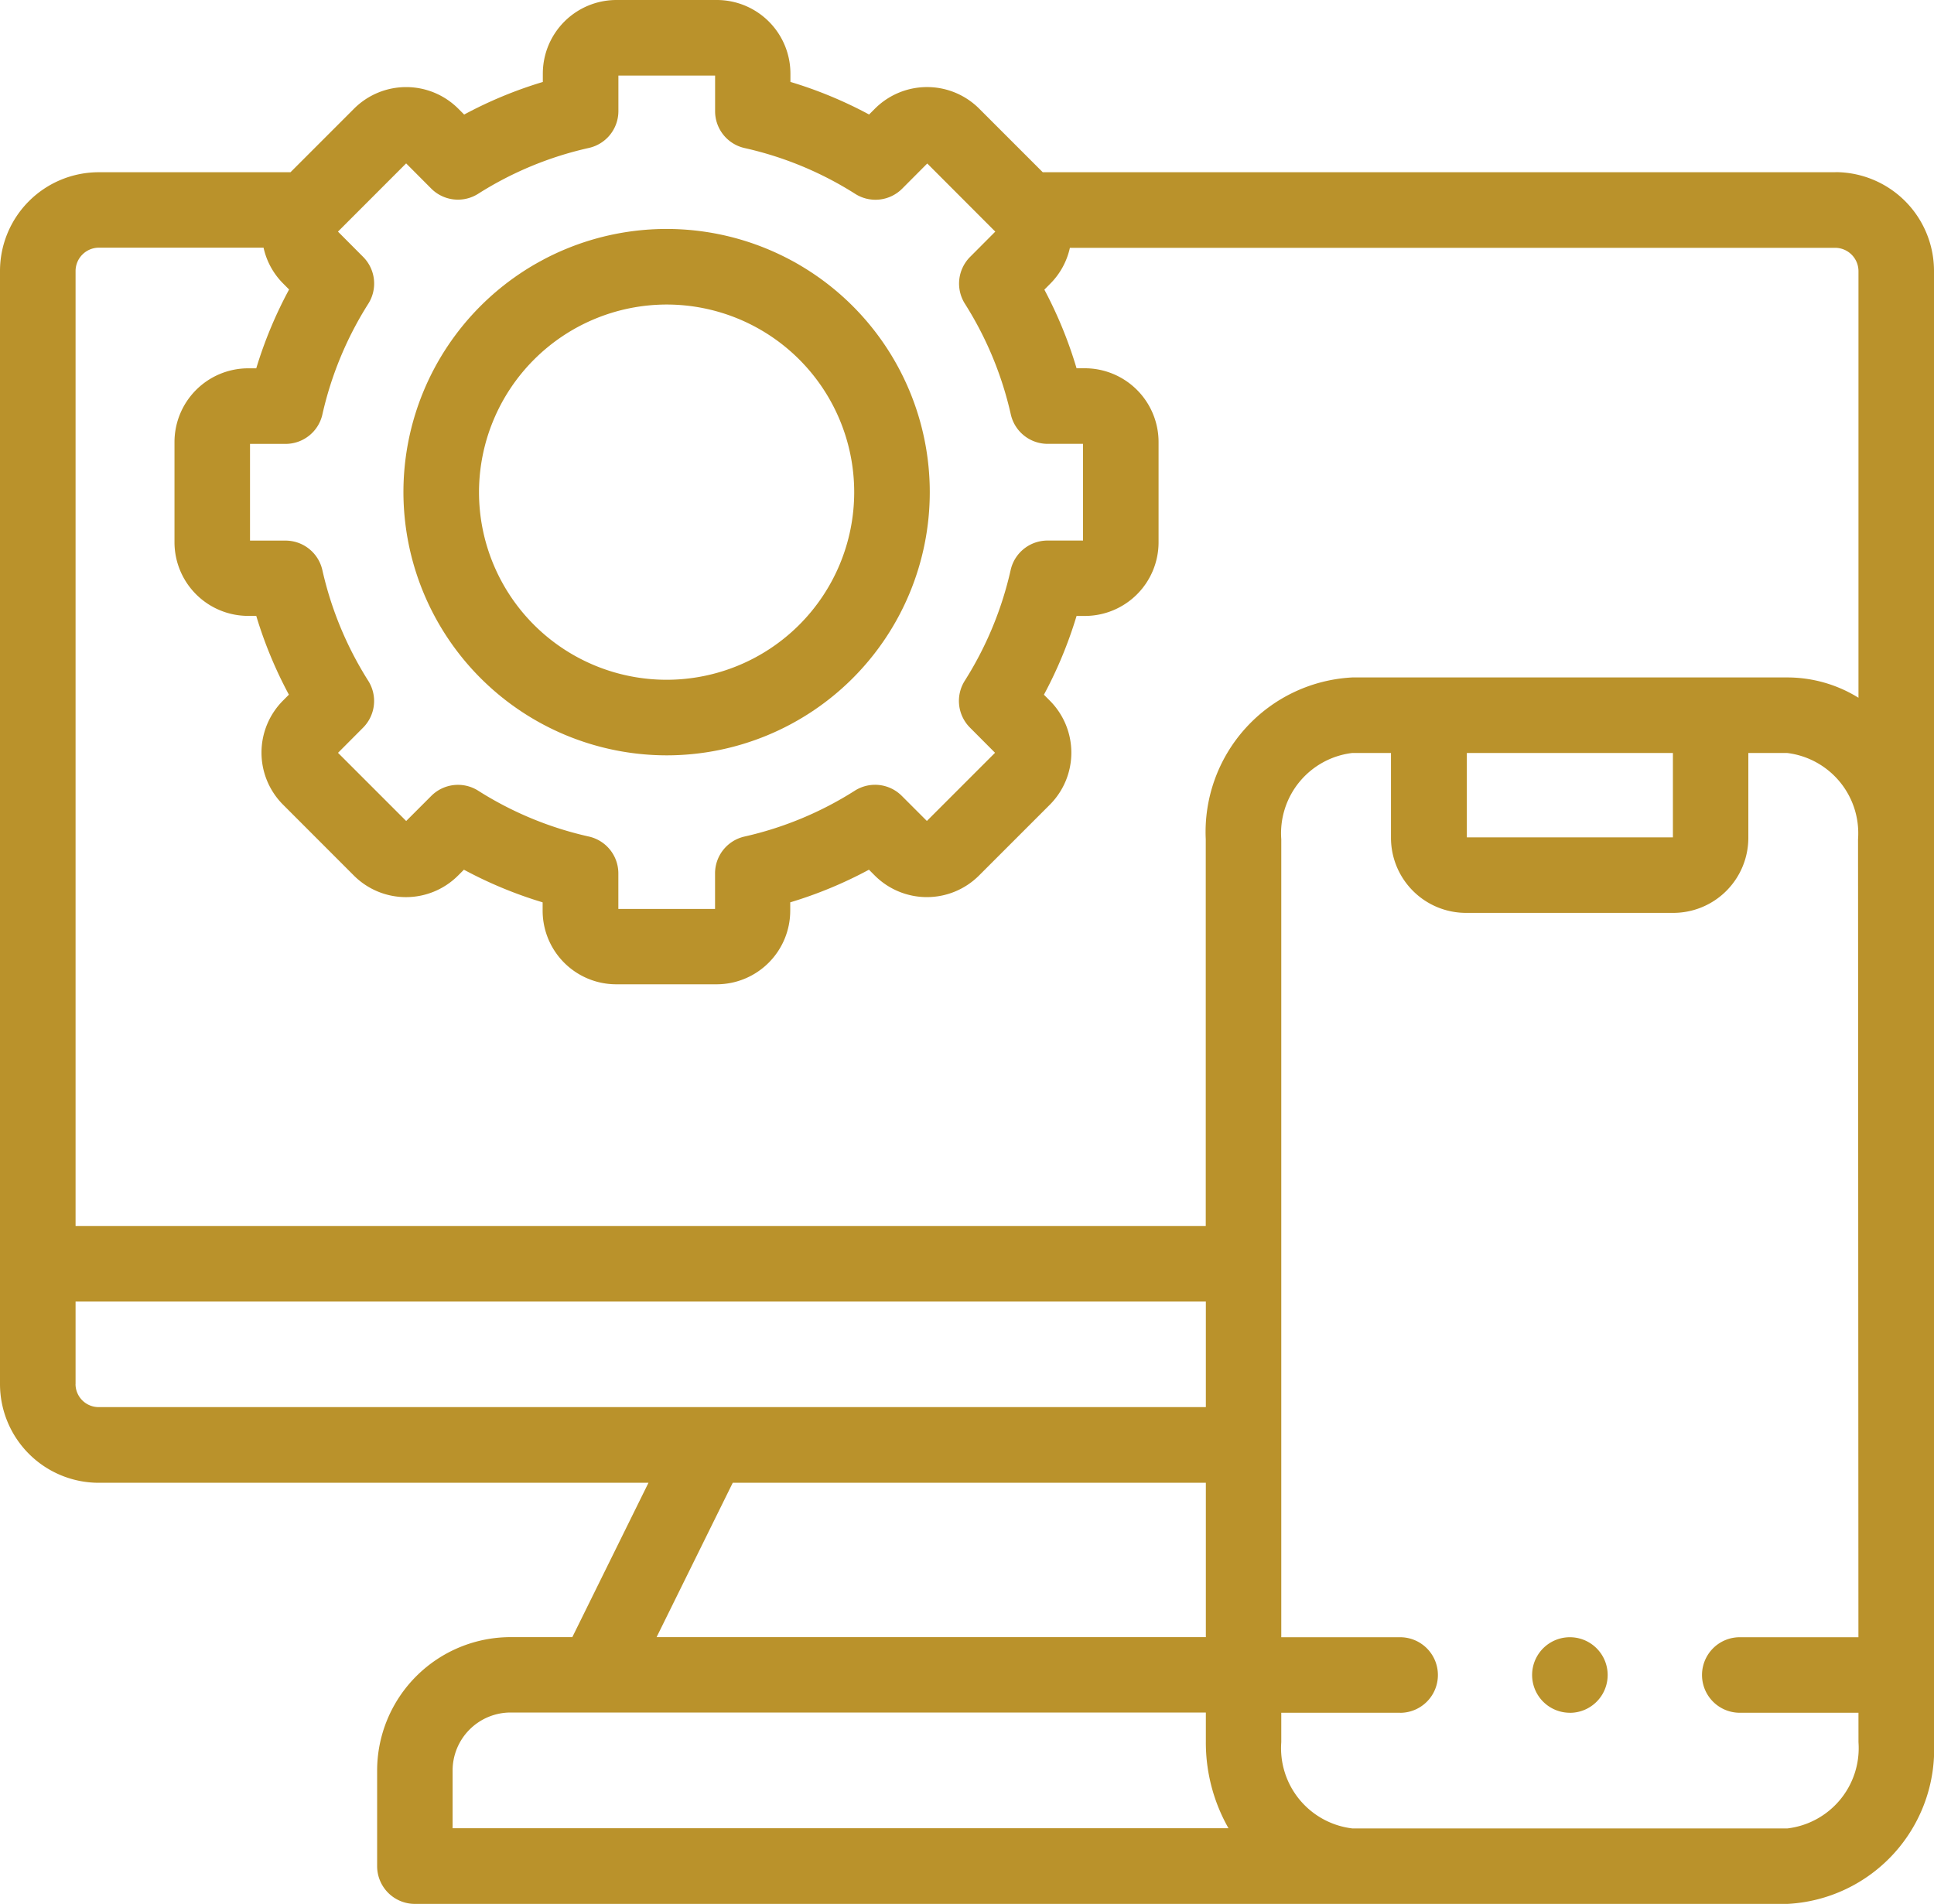
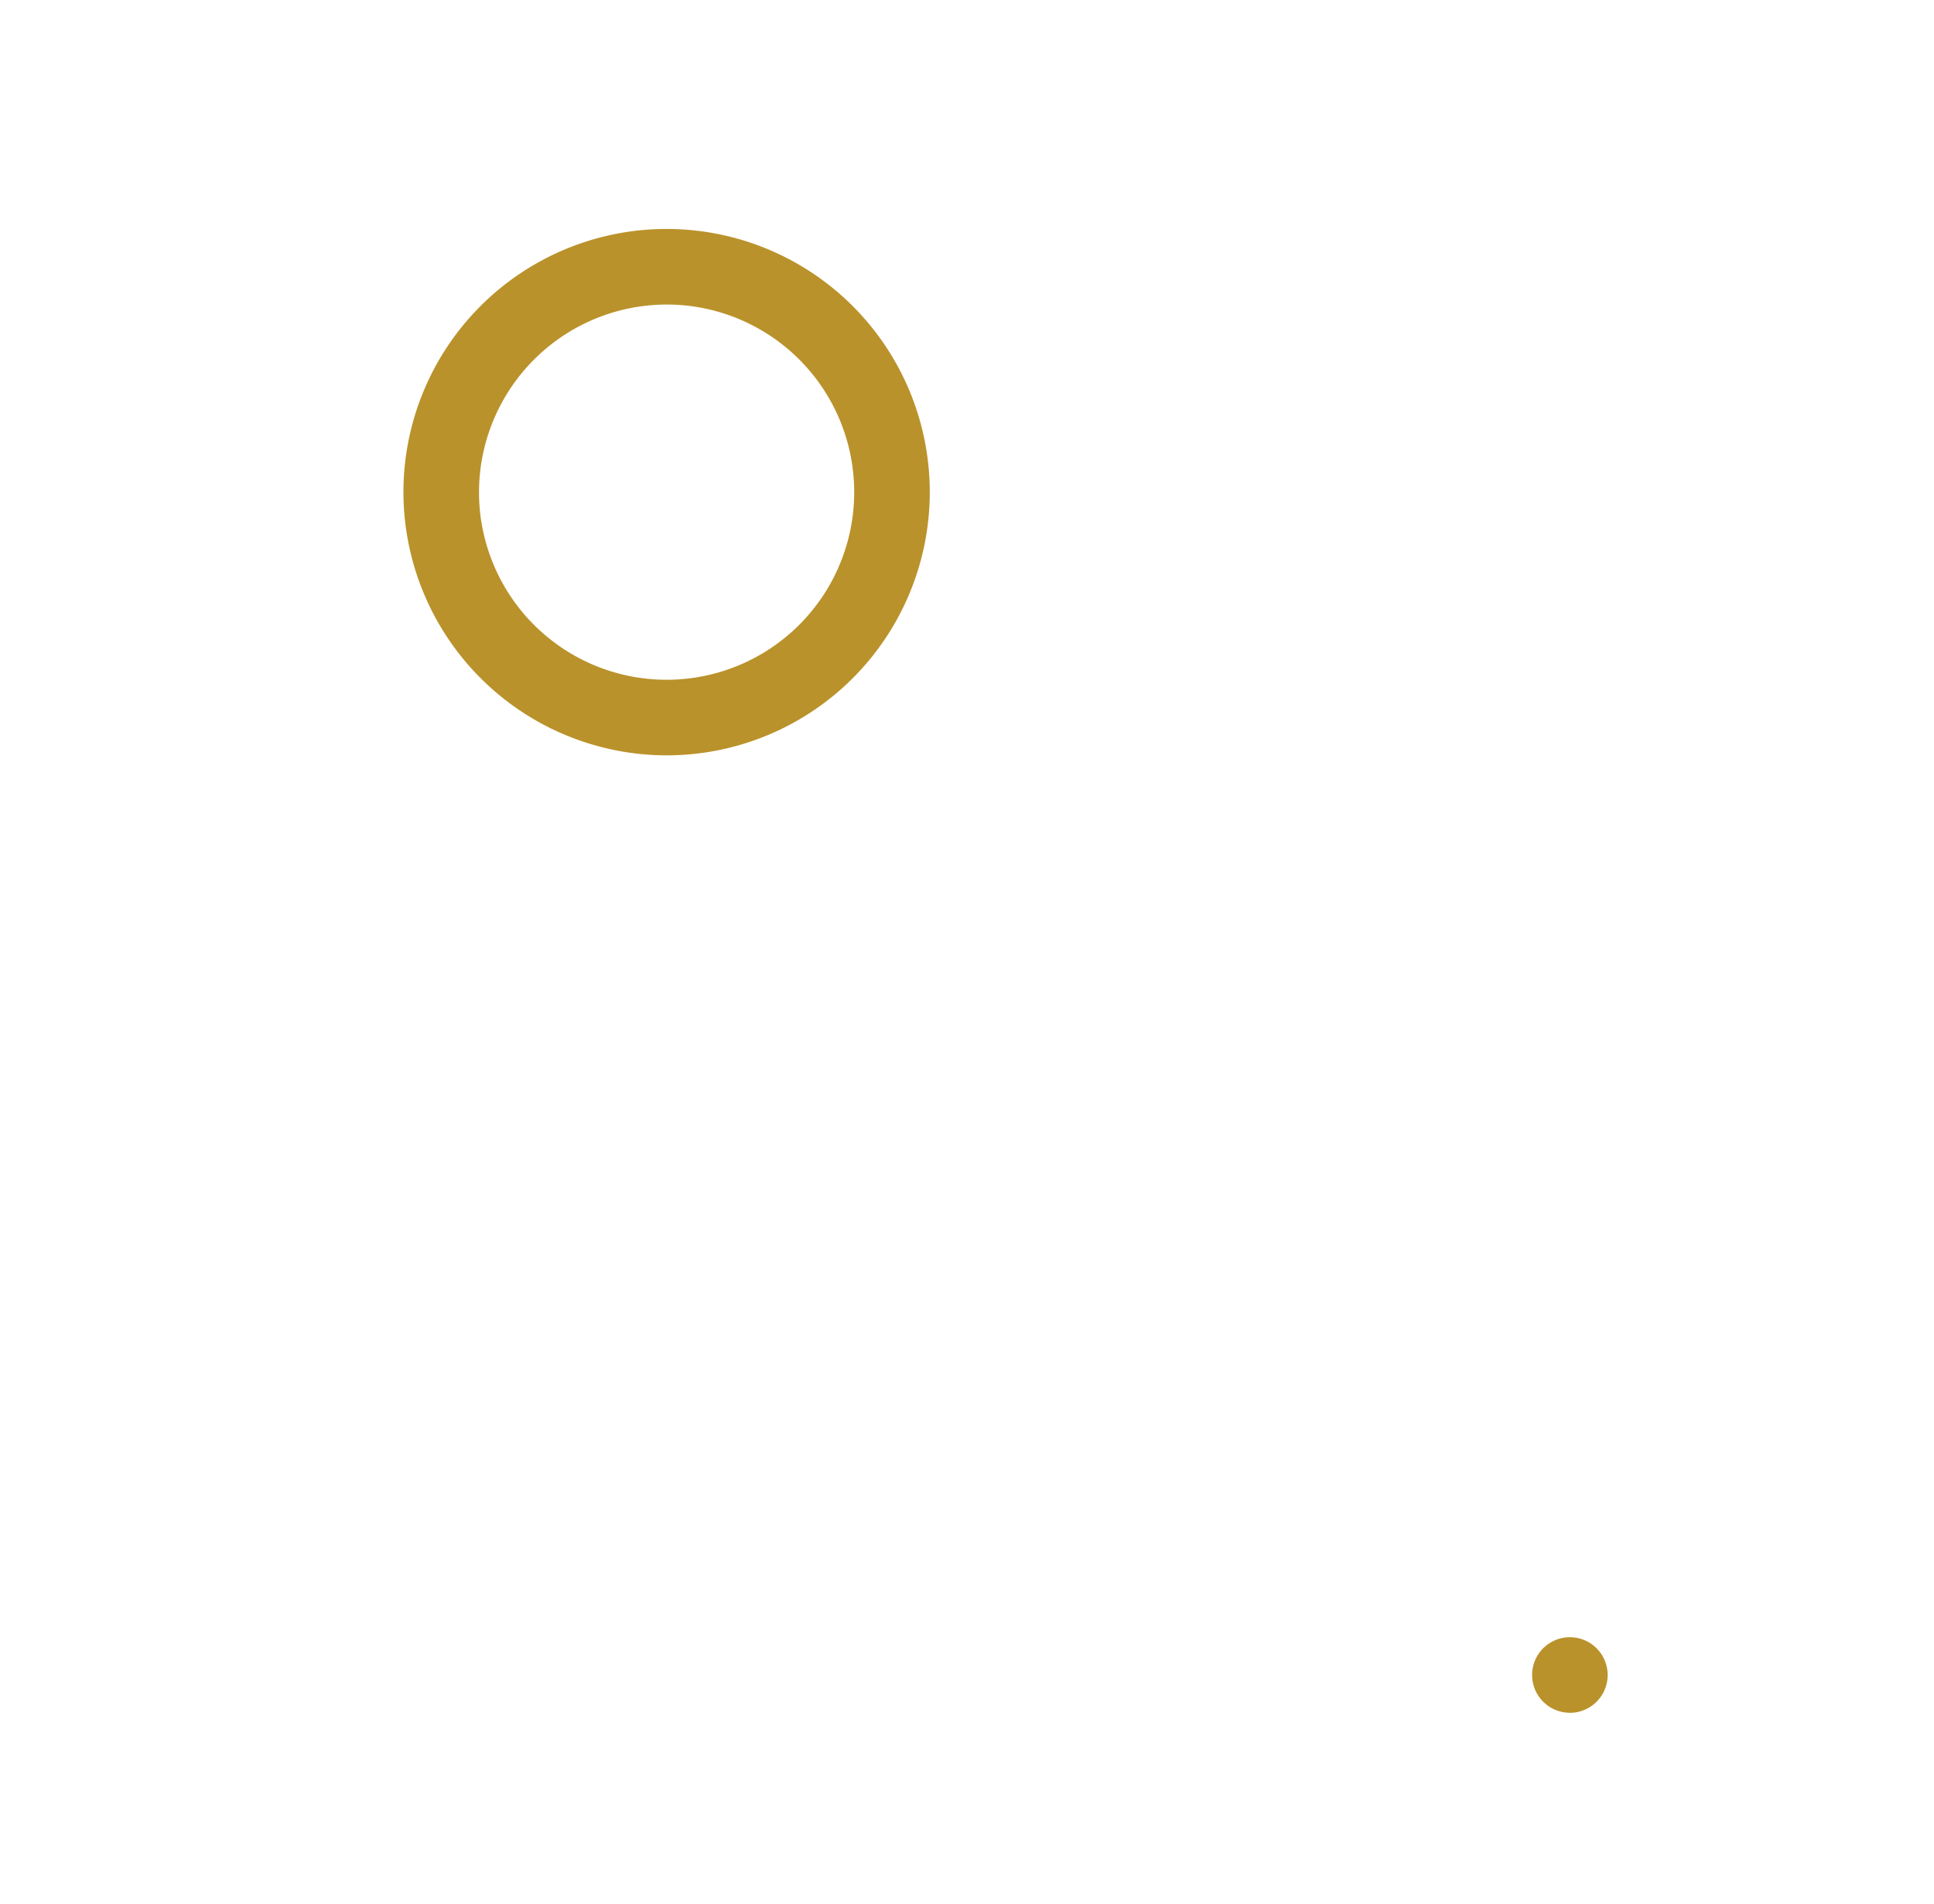
<svg xmlns="http://www.w3.org/2000/svg" width="40" height="39.375" viewBox="0 0 40 39.375">
  <defs>
    <style>.a{fill:#ba922b;}</style>
  </defs>
  <g transform="translate(0 -4)">
    <g transform="translate(0 4)">
-       <path class="a" d="M37.96,7.562H21.567L20.251,6.246a1.525,1.525,0,0,0-2.154,0l-.122.122a8.743,8.743,0,0,0-1.627-.674V5.522A1.523,1.523,0,0,0,14.826,4H12.749a1.523,1.523,0,0,0-1.522,1.522v.173A8.746,8.746,0,0,0,9.6,6.369l-.123-.123a1.525,1.525,0,0,0-2.153,0L6.008,7.562H2.04A2.043,2.043,0,0,0,0,9.6V32.625a2.043,2.043,0,0,0,2.04,2.04H13.412l-1.575,3.192H10.557A2.762,2.762,0,0,0,7.8,40.616v1.977a.781.781,0,0,0,.781.781H36.969A3.2,3.2,0,0,0,40,40.029V9.6a2.043,2.043,0,0,0-2.04-2.04ZM6.668,12.57a7.254,7.254,0,0,1,.949-2.288.781.781,0,0,0-.106-.969L6.99,8.79,8.4,7.379l.518.52a.781.781,0,0,0,.971.109,7.2,7.2,0,0,1,2.288-.948A.781.781,0,0,0,12.79,6.3V5.563h2V6.3a.781.781,0,0,0,.611.762,7.2,7.2,0,0,1,2.288.948.781.781,0,0,0,.971-.109l.518-.52L20.585,8.79l-.521.523a.781.781,0,0,0-.107.969,7.254,7.254,0,0,1,.949,2.288.781.781,0,0,0,.762.609H22.4v2h-.735a.781.781,0,0,0-.762.609,7.258,7.258,0,0,1-.949,2.29.781.781,0,0,0,.107.969l.519.521-1.41,1.41-.519-.519a.781.781,0,0,0-.97-.108A7.2,7.2,0,0,1,15.4,21.3a.781.781,0,0,0-.611.763v.735h-2v-.735a.781.781,0,0,0-.611-.763,7.2,7.2,0,0,1-2.288-.948.781.781,0,0,0-.97.108l-.519.519-1.41-1.41.519-.521a.781.781,0,0,0,.106-.969,7.261,7.261,0,0,1-.949-2.29.781.781,0,0,0-.762-.609H5.171v-2h.735a.781.781,0,0,0,.762-.609ZM1.563,32.625V30.917H24.94V33.1H2.04a.478.478,0,0,1-.478-.478Zm13.592,2.04H24.94v3.192H13.58ZM9.361,40.616a1.2,1.2,0,0,1,1.2-1.2H24.94v.609a3.583,3.583,0,0,0,.468,1.784H9.361v-1.2Zm29.077-.587a1.672,1.672,0,0,1-1.469,1.784h-9A1.672,1.672,0,0,1,26.5,40.029V21.356a1.672,1.672,0,0,1,1.469-1.784h.8v1.757a1.553,1.553,0,0,0,1.553,1.55h4.285a1.553,1.553,0,0,0,1.553-1.55V19.572h.8a1.672,1.672,0,0,1,1.469,1.784Zm-8.1-18.712V19.572H34.6v1.745Zm8.1-2.887a2.794,2.794,0,0,0-1.469-.42h-9a3.2,3.2,0,0,0-3.031,3.346v8H1.563V9.6a.484.484,0,0,1,.478-.478h3.41a1.505,1.505,0,0,0,.405.741l.123.124A8.8,8.8,0,0,0,5.3,11.617H5.133A1.526,1.526,0,0,0,3.609,13.14v2.075a1.524,1.524,0,0,0,1.524,1.522H5.3a8.8,8.8,0,0,0,.675,1.629l-.122.123a1.523,1.523,0,0,0,0,2.151l1.467,1.468a1.524,1.524,0,0,0,2.153,0l.122-.122a8.752,8.752,0,0,0,1.628.675v.173a1.523,1.523,0,0,0,1.522,1.522h2.077a1.523,1.523,0,0,0,1.522-1.522v-.173a8.746,8.746,0,0,0,1.628-.675l.122.122a1.525,1.525,0,0,0,2.153,0l1.467-1.467a1.523,1.523,0,0,0,0-2.15l-.123-.124a8.807,8.807,0,0,0,.675-1.629h.172a1.524,1.524,0,0,0,1.524-1.522V13.14a1.526,1.526,0,0,0-1.524-1.524h-.172A8.792,8.792,0,0,0,21.6,9.99l.122-.123a1.508,1.508,0,0,0,.406-.742H37.96a.484.484,0,0,1,.478.478V18.43Z" transform="translate(0 -4)" />
      <path class="a" d="M112.242,75.492a5.443,5.443,0,1,0-5.443-5.443A5.45,5.45,0,0,0,112.242,75.492Zm0-9.323a3.88,3.88,0,1,1-3.88,3.88A3.886,3.886,0,0,1,112.242,66.169Z" transform="translate(-98.455 -59.871)" />
    </g>
    <g transform="translate(24.94 37.858)">
-       <path class="a" d="M333.511,438.944h-3.236a.781.781,0,1,1,0-1.562h3.236a.781.781,0,0,1,0,1.563Zm-10.261,0h-3.236a.781.781,0,0,1,0-1.562h3.236a.781.781,0,0,1,0,1.563Z" transform="translate(-319.232 -437.381)" />
-     </g>
+       </g>
    <g transform="translate(31.687 37.858)">
-       <path class="a" d="M406.37,438.944a.781.781,0,1,1,0-1.562h0a.781.781,0,0,1,0,1.563Z" transform="translate(-405.588 -437.381)" />
+       <path class="a" d="M406.37,438.944a.781.781,0,1,1,0-1.562a.781.781,0,0,1,0,1.563Z" transform="translate(-405.588 -437.381)" />
    </g>
  </g>
</svg>